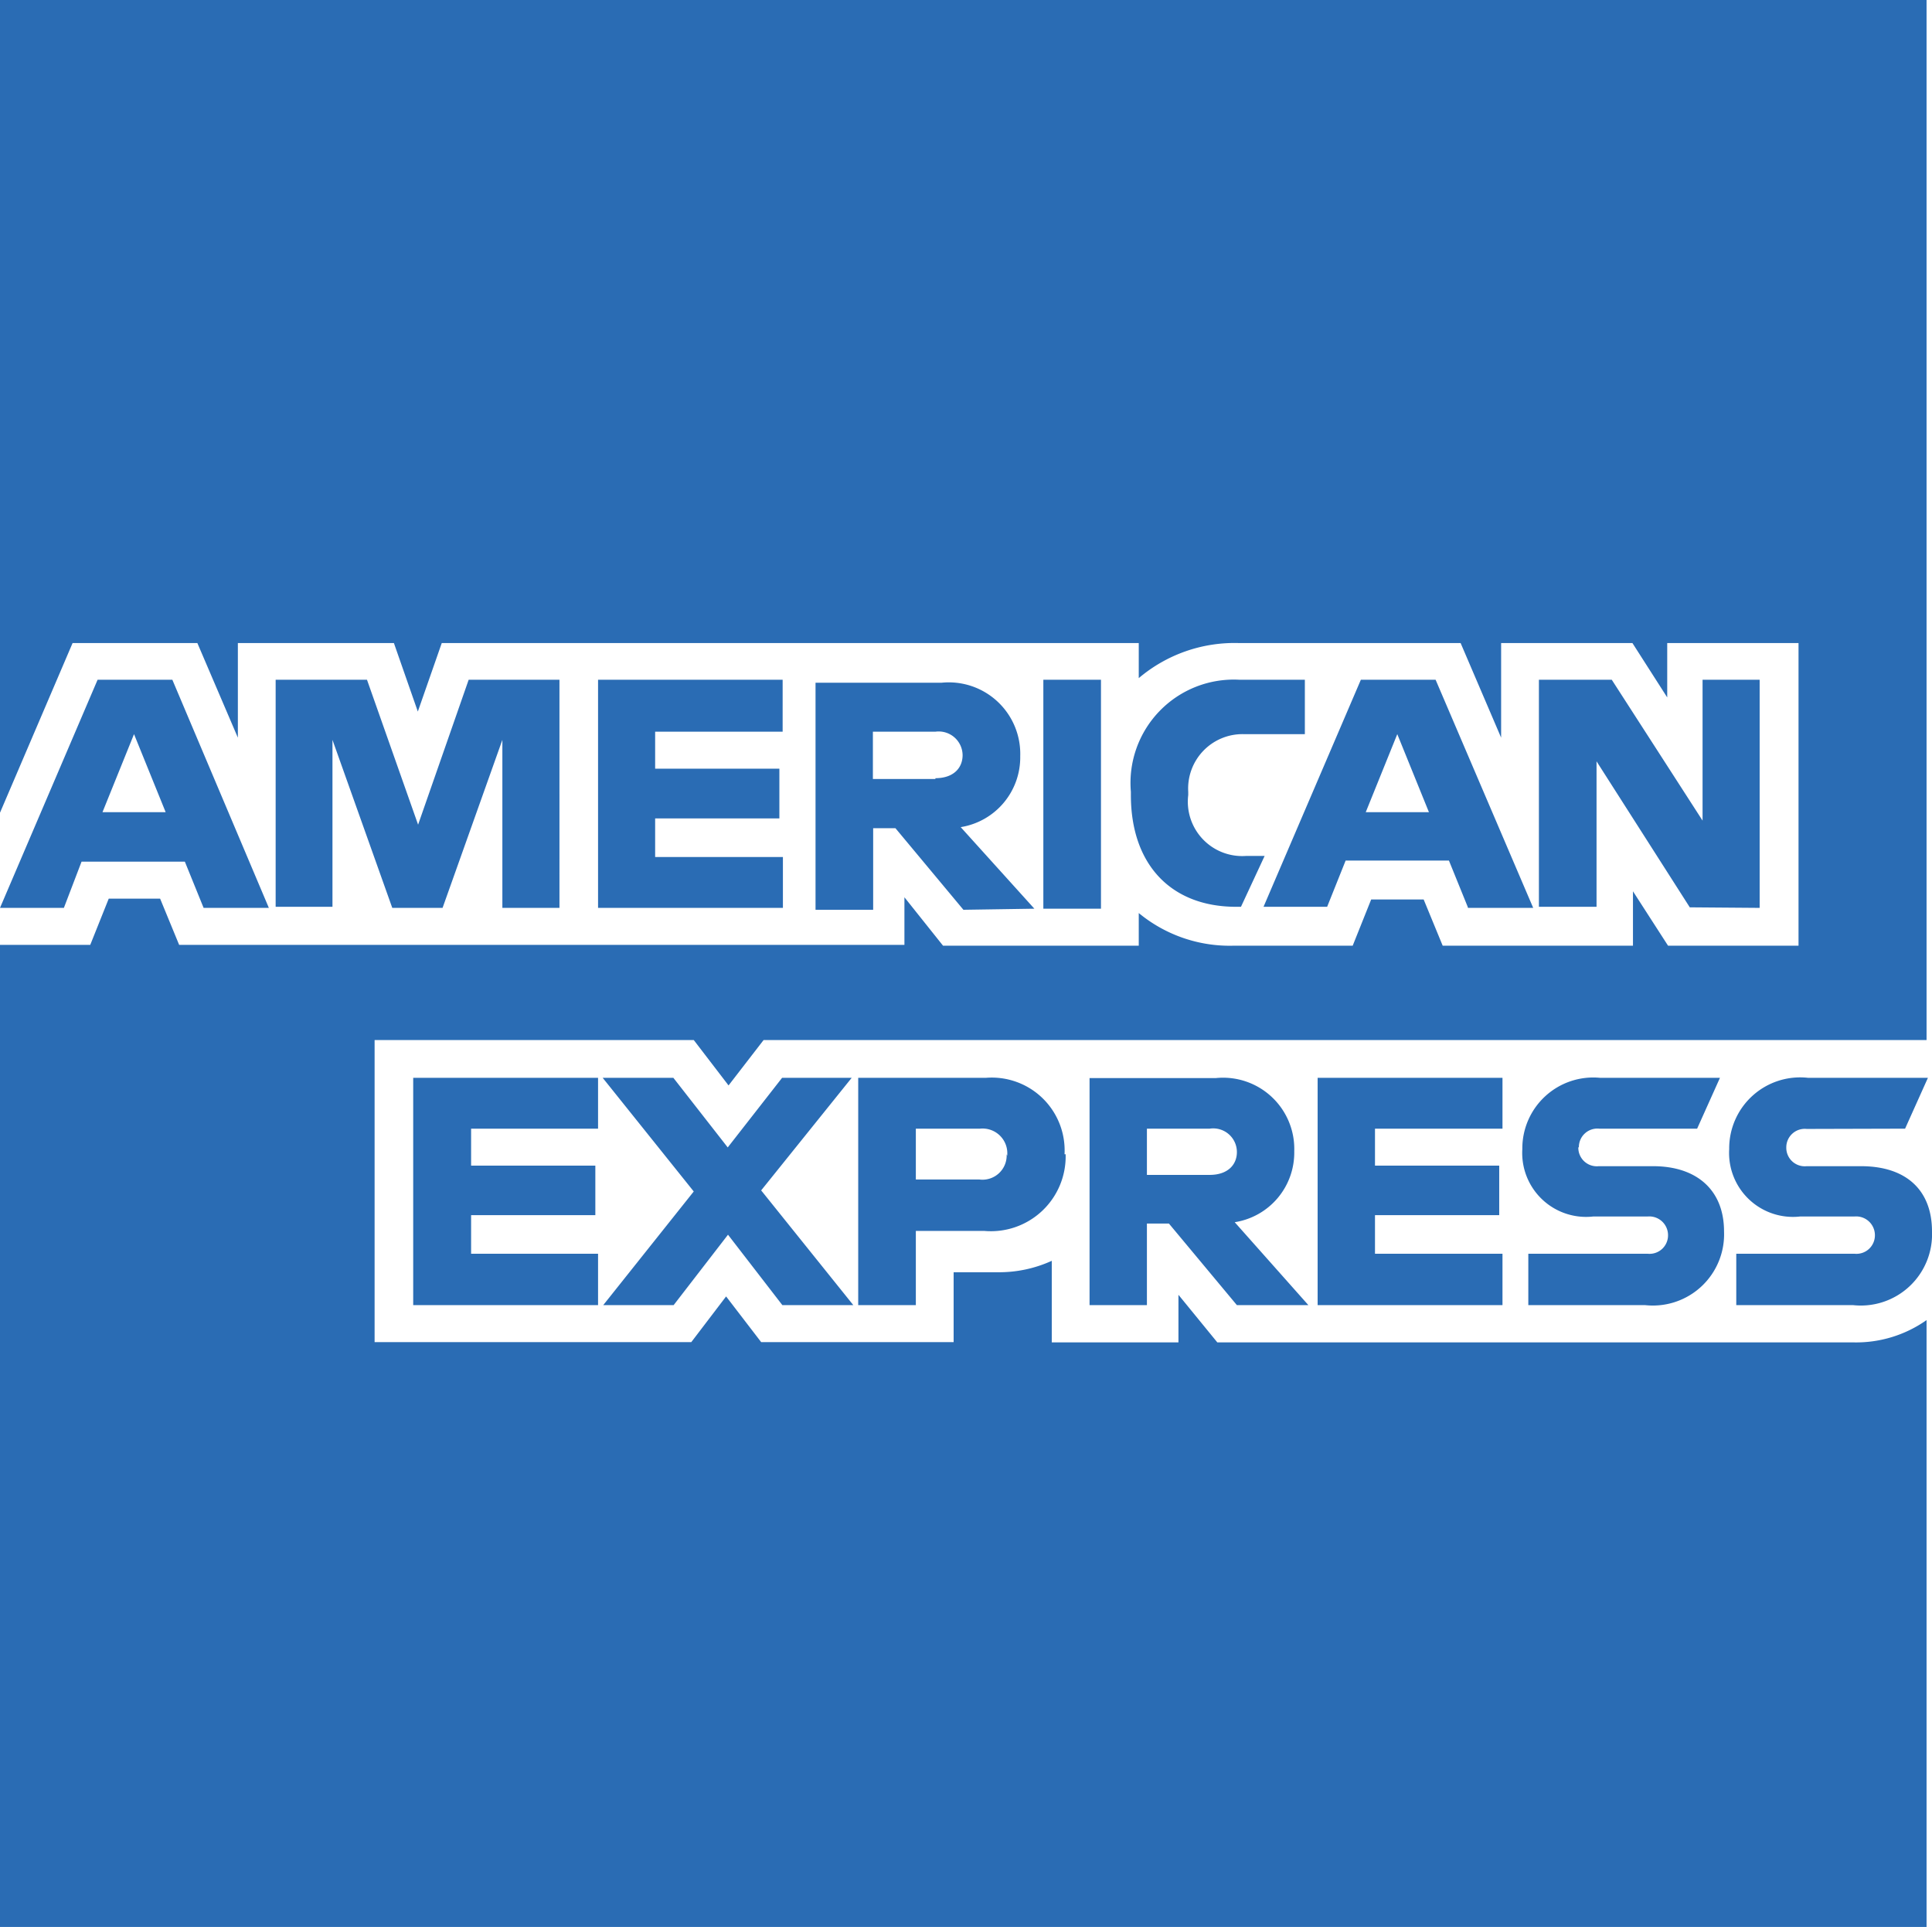
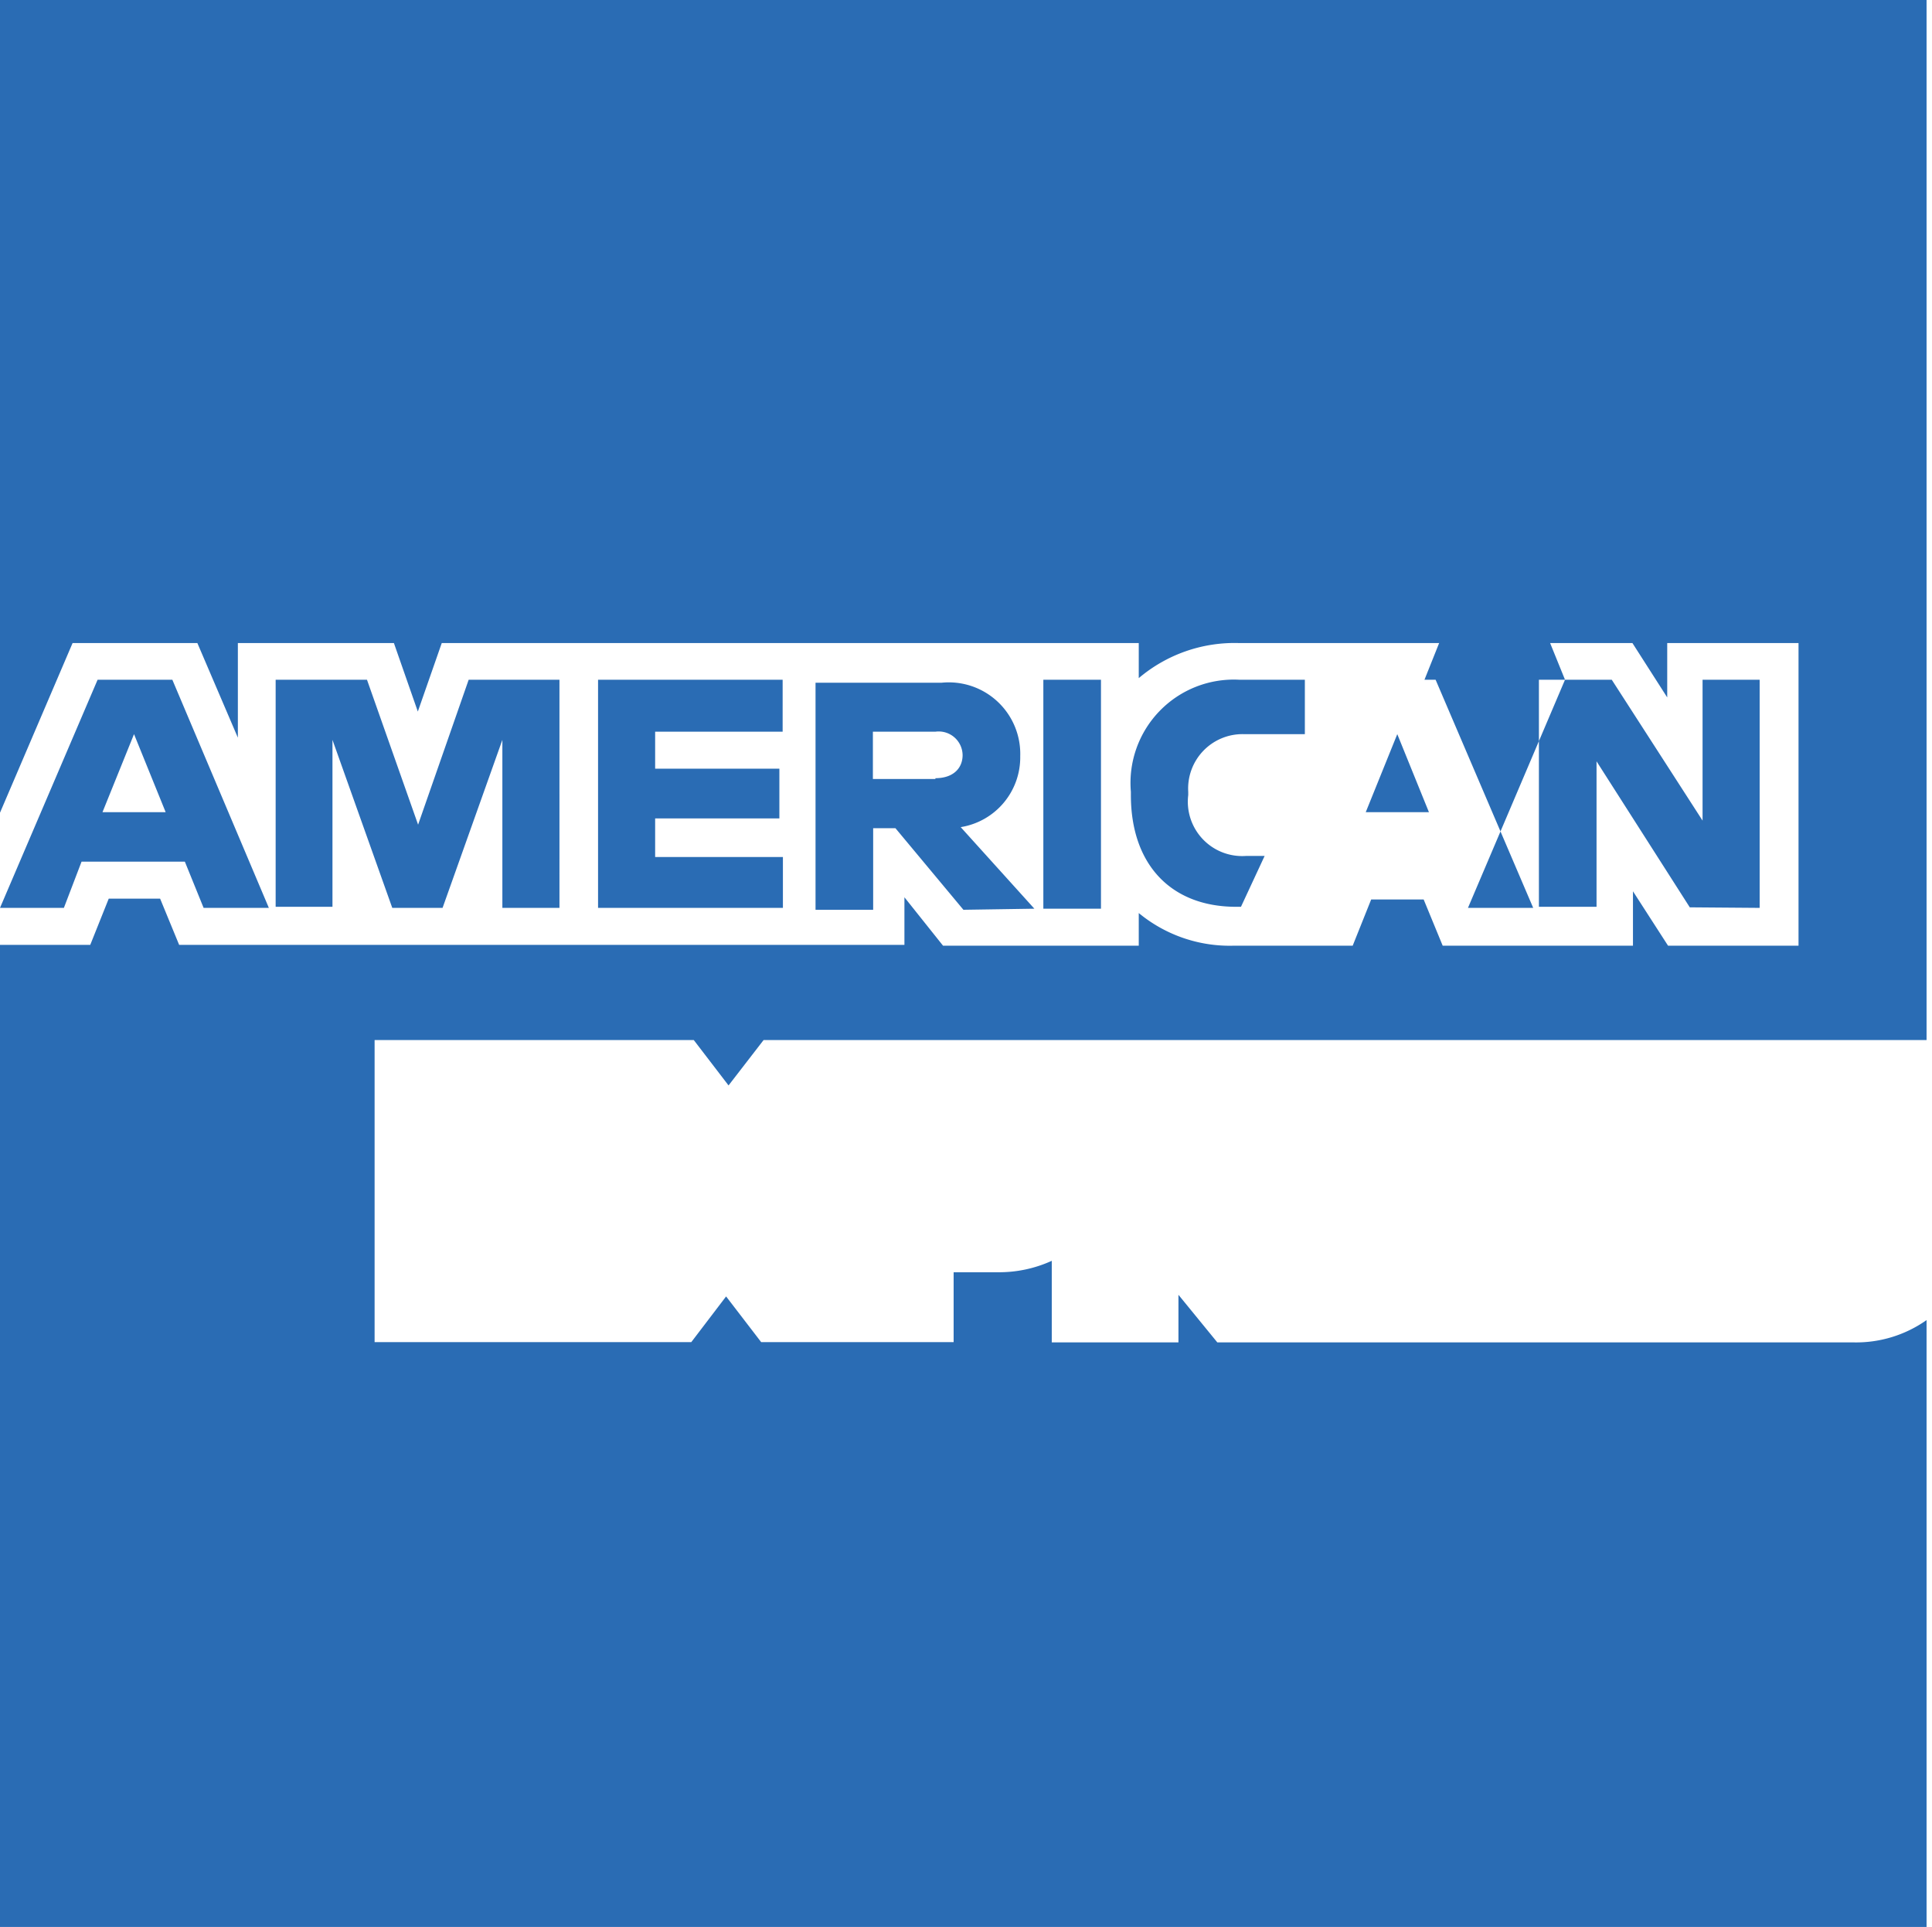
<svg xmlns="http://www.w3.org/2000/svg" viewBox="0 0 71.07 70.87" width="71.07" height="70.87">
  <defs>
    <style>.cls-1{fill:#2a6cb4;}</style>
  </defs>
  <title>AE</title>
  <g id="Ebene_2" data-name="Ebene 2">
    <g id="Ebene_1-2" data-name="Ebene 1">
      <path class="cls-1" d="M44.78,49.37l-1.43-1.75v1.75H38.69v-3a4.66,4.66,0,0,1-2,.42H35.08v2.57H28l-1.29-1.68-1.28,1.68H13.78V38.25H25.52l1.28,1.67,1.29-1.67H70.87V0H0V29.89l2.67-6.24H7.26l1.49,3.48V23.65h5.74l.88,2.52.88-2.52H41.89v1.29a5.45,5.45,0,0,1,3.68-1.29h8.16l1.49,3.48V23.65h4.83l1.28,2v-2h4.83V34.78h-4.8l-1.29-2v2h-7l-.7-1.7H50.44l-.68,1.7H45.41a5.26,5.26,0,0,1-3.52-1.2v1.2h-7.2L33.27,33v1.75H6.59l-.7-1.7H4l-.68,1.7H0V70.87H70.87V48.55a4.49,4.49,0,0,1-2.7.82Z" />
-       <path class="cls-1" d="M70.08,41.51l.84-1.87H66.51a2.61,2.61,0,0,0-2.9,2.62,2.35,2.35,0,0,0,2.61,2.48h2a.69.69,0,0,1,.75.69.68.68,0,0,1-.75.68H63.87V48h4.3a2.62,2.62,0,0,0,2.9-2.71c0-1.52-.95-2.4-2.61-2.4h-2a.68.68,0,0,1-.75-.69.68.68,0,0,1,.75-.68Zm-12,.68a.68.68,0,0,1,.75-.68h3.6l.84-1.87H58.86A2.61,2.61,0,0,0,56,42.26a2.35,2.35,0,0,0,2.61,2.48h2a.69.69,0,0,1,.75.69.68.68,0,0,1-.75.68H56.22V48h4.3a2.62,2.62,0,0,0,2.9-2.71c0-1.52-1-2.4-2.61-2.4h-2a.68.68,0,0,1-.75-.69ZM48.47,48h6.8V46.11H50.58V44.69h4.57V42.87H50.58V41.51h4.69V39.64h-6.8V48Zm-.34,0-2.71-3.05a2.59,2.59,0,0,0,2.19-2.61,2.62,2.62,0,0,0-2.89-2.69H40.08V48h2.11V45H43l2.5,3ZM44.5,43.21H42.19v-1.7H44.5a.87.87,0,0,1,1,.86c0,.47-.34.84-1,.84Zm-5.34-.76a2.68,2.68,0,0,0-2.89-2.81h-4.7V48h2.12V45.27H36.2a2.75,2.75,0,0,0,3-2.82Zm-2.13,0a.89.89,0,0,1-1,.93H33.69V41.51h2.36a.91.91,0,0,1,1,1ZM31.39,48,28,43.78l3.33-4.14H28.77l-2,2.56-2-2.56H22.17l3.35,4.18L22.19,48h2.59l2-2.59,2,2.59ZM15.21,48H22V46.11H17.33V44.69H21.9V42.87H17.33V41.51H22V39.64h-6.8V48Z" />
-       <path class="cls-1" d="M64.73,33.39V25h-2.1v5.18L59.29,25H56.61v8.35h2.12V28l3.43,5.37ZM54,33.39h2.4L52.81,25H50.06l-3.58,8.35h2.34l.68-1.7h3.8l.69,1.7Zm-1.43-3.52H50.24L51.4,27l1.16,2.86ZM45.73,27H48V25h-2.4a3.8,3.8,0,0,0-4,4.12v.12c0,2.56,1.48,4.11,3.87,4.11h.18l.87-1.87h-.69a2,2,0,0,1-2.12-2.24v-.12A2,2,0,0,1,45.73,27Zm-7.35,6.42H40.5V25H38.38v8.35Zm-.33,0-2.71-3a2.6,2.6,0,0,0,2.19-2.61,2.63,2.63,0,0,0-2.9-2.7H30v8.35h2.12v-3h.82l2.5,3Zm-3.64-4.77h-2.3V26.91h2.3a.88.88,0,0,1,1,.86c0,.48-.34.85-1,.85ZM22,33.39h6.8V31.52H24.1V30.1h4.57V28.27H24.1V26.91h4.69V25H22v8.35Zm-3.51,0h2.09V25H17.24l-1.86,5.33L13.5,25H10.14v8.35h2.09V27.21l2.2,6.18h1.85l2.2-6.18v6.18Zm-11,0h2.4L6.34,25H3.59L0,33.39H2.35L3,31.69h3.8l.69,1.7ZM6.09,29.87H3.77L4.93,27l1.16,2.86Z" />
+       <path class="cls-1" d="M64.73,33.39V25h-2.1v5.18L59.29,25H56.61v8.35h2.12V28l3.43,5.37ZM54,33.39h2.4L52.81,25H50.06h2.34l.68-1.7h3.8l.69,1.7Zm-1.43-3.52H50.24L51.4,27l1.16,2.86ZM45.73,27H48V25h-2.4a3.8,3.8,0,0,0-4,4.12v.12c0,2.56,1.48,4.11,3.87,4.11h.18l.87-1.87h-.69a2,2,0,0,1-2.12-2.24v-.12A2,2,0,0,1,45.73,27Zm-7.35,6.42H40.5V25H38.38v8.35Zm-.33,0-2.71-3a2.6,2.6,0,0,0,2.19-2.61,2.63,2.63,0,0,0-2.9-2.7H30v8.35h2.12v-3h.82l2.5,3Zm-3.64-4.77h-2.3V26.91h2.3a.88.88,0,0,1,1,.86c0,.48-.34.85-1,.85ZM22,33.39h6.8V31.52H24.1V30.1h4.57V28.27H24.1V26.91h4.69V25H22v8.35Zm-3.51,0h2.09V25H17.24l-1.86,5.33L13.5,25H10.14v8.35h2.09V27.21l2.2,6.18h1.85l2.2-6.18v6.18Zm-11,0h2.4L6.34,25H3.59L0,33.39H2.35L3,31.69h3.8l.69,1.7ZM6.09,29.87H3.77L4.93,27l1.16,2.86Z" />
    </g>
  </g>
</svg>